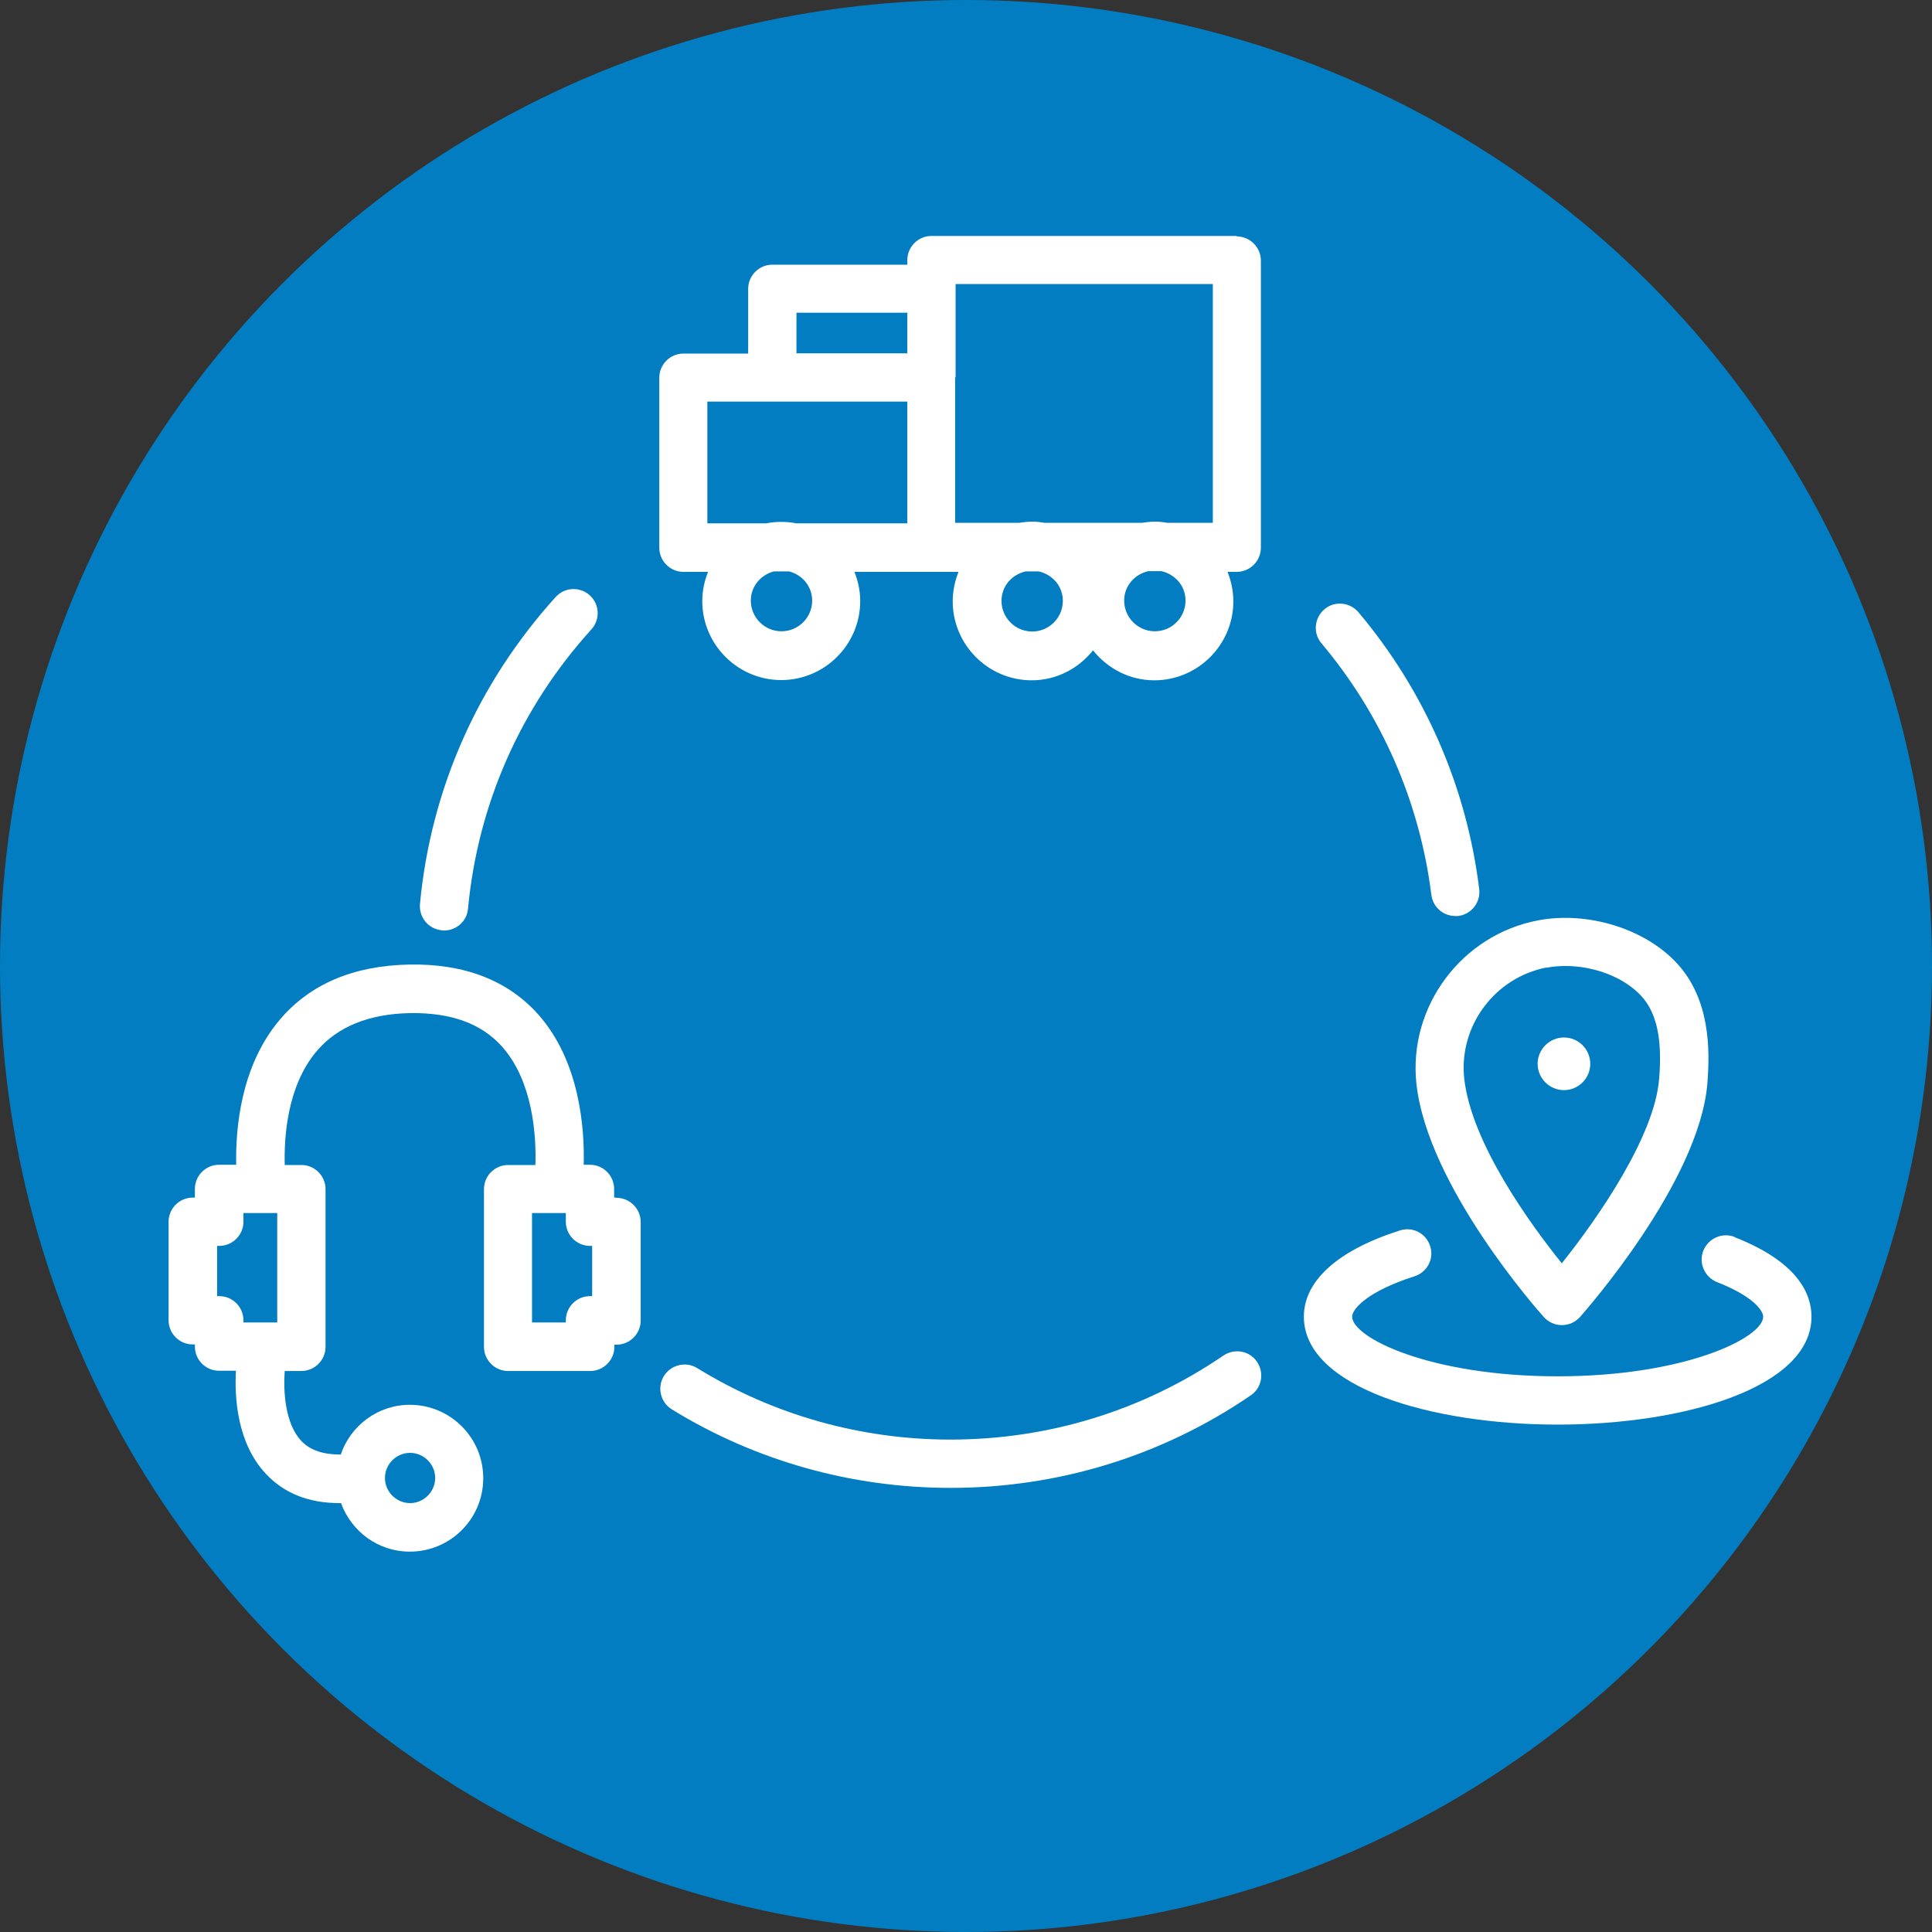
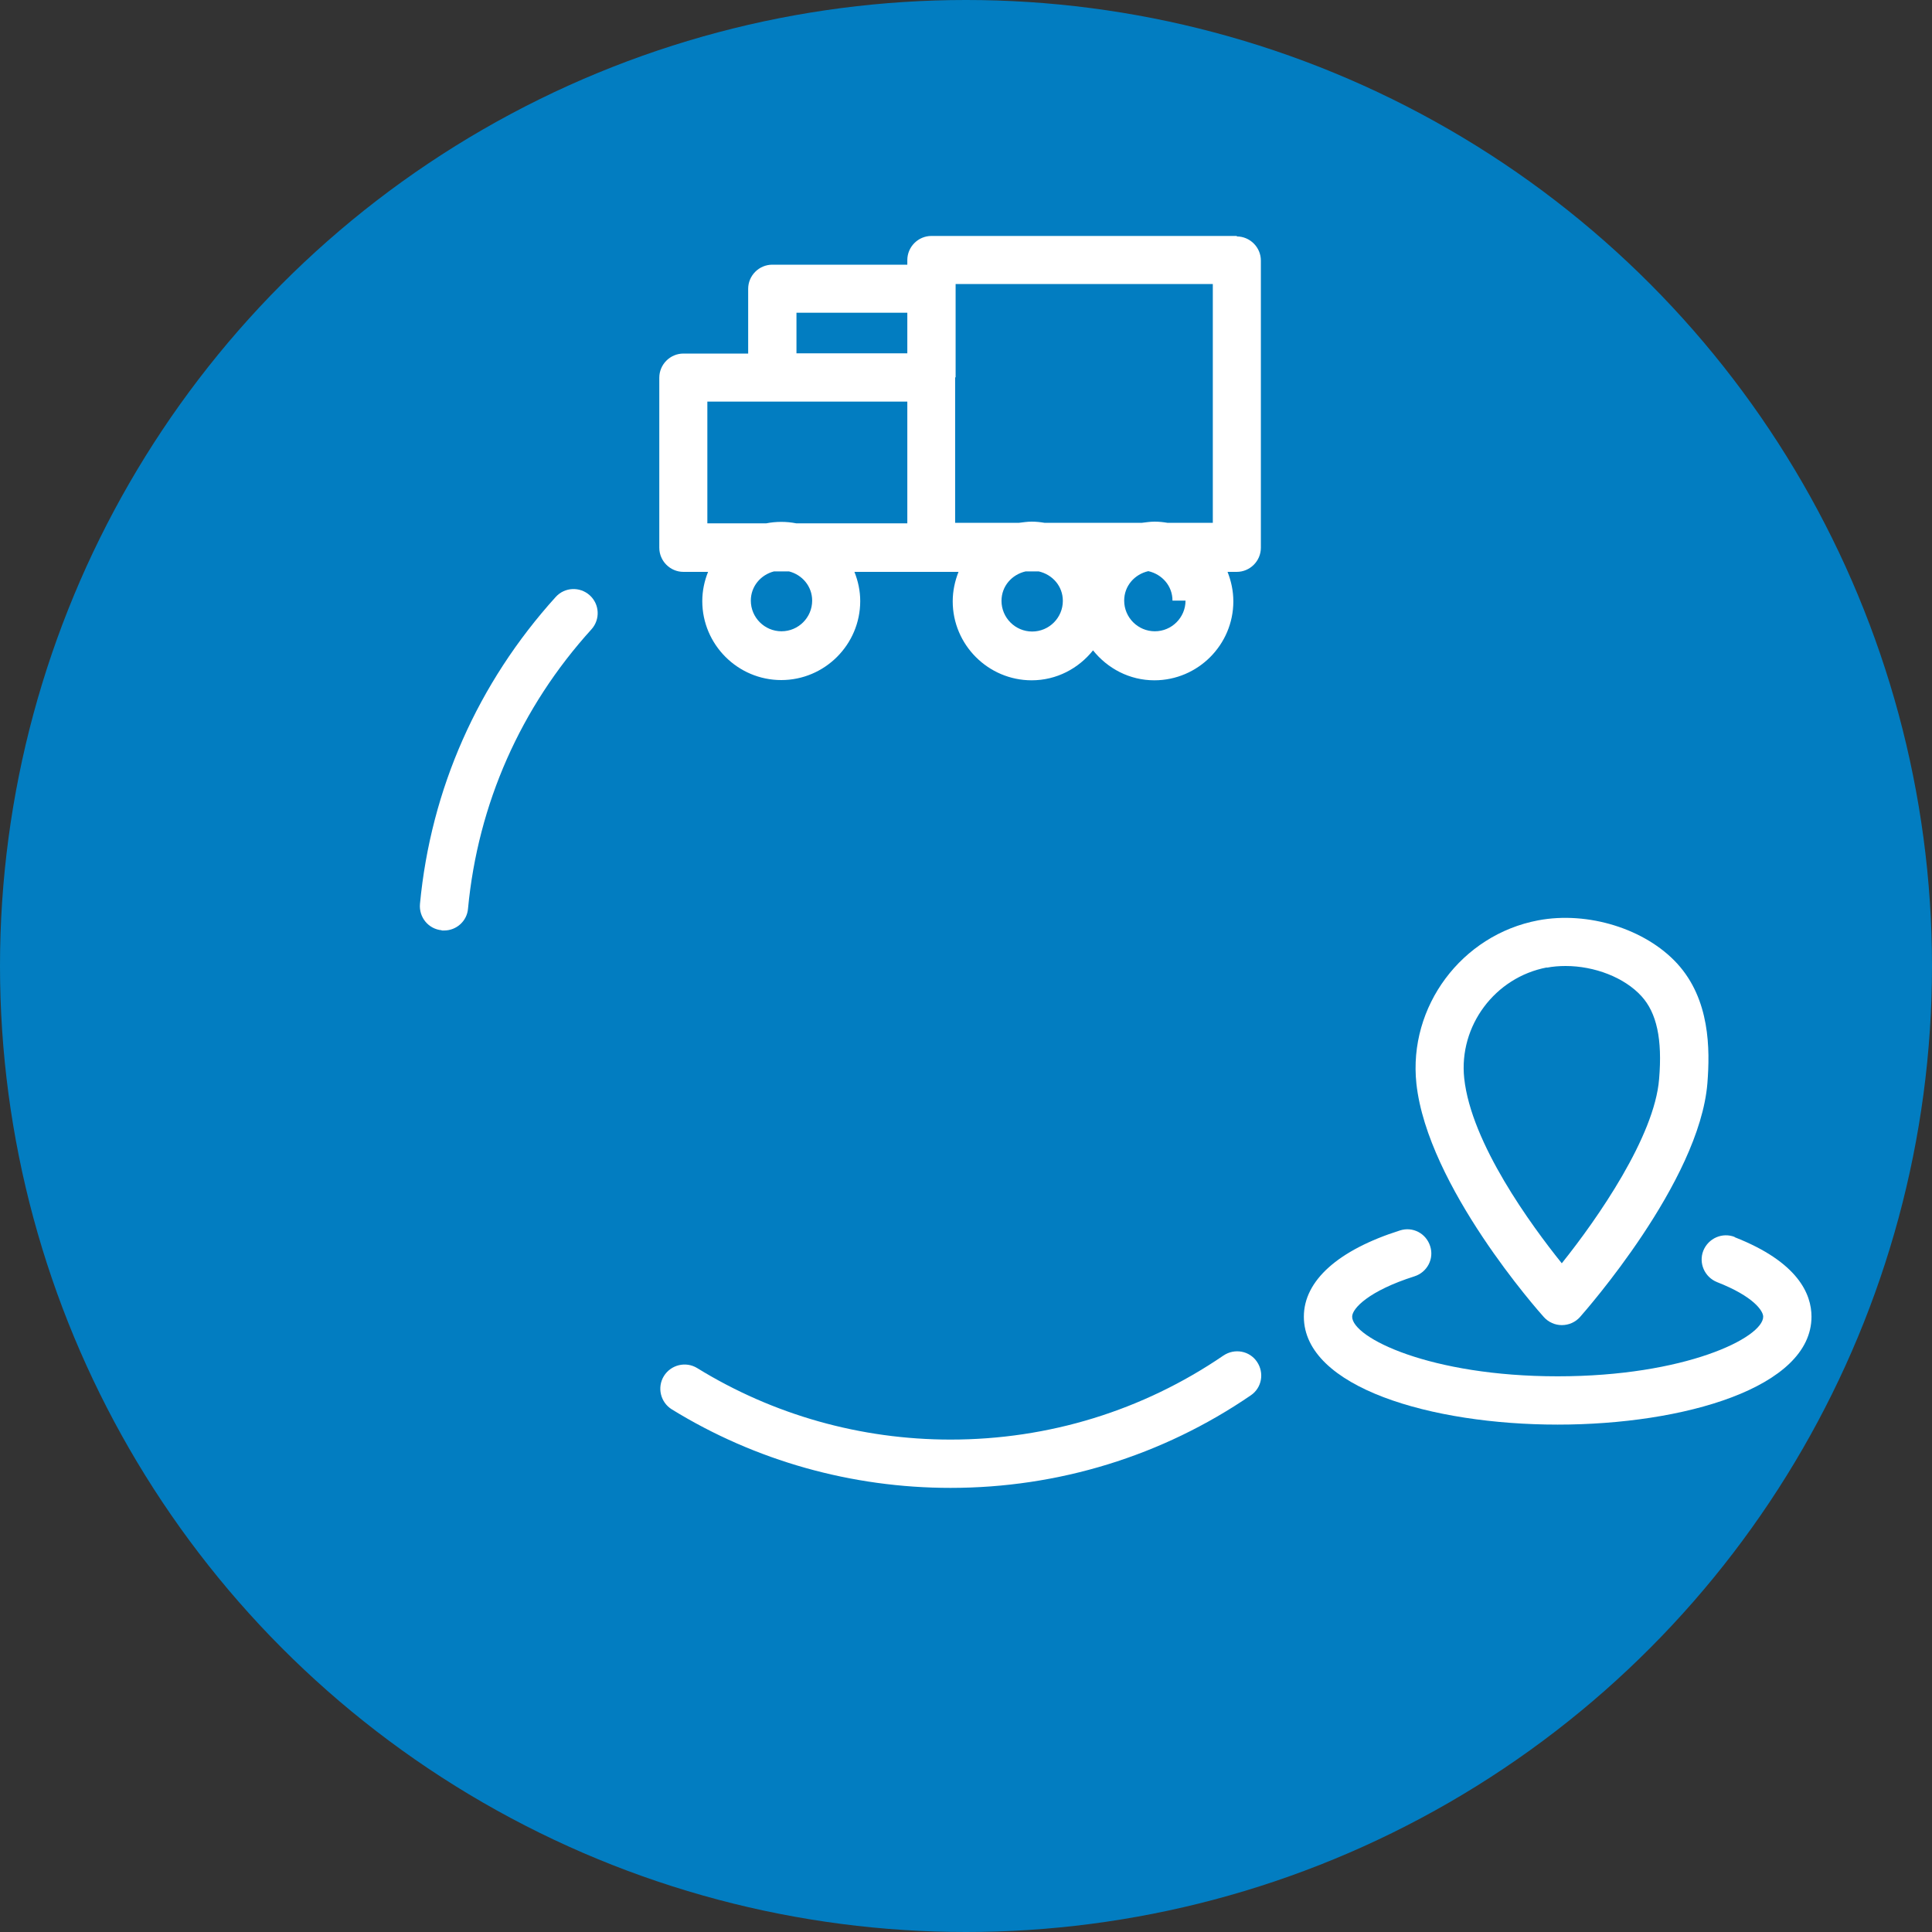
<svg xmlns="http://www.w3.org/2000/svg" id="Layer_1" width="80" height="80" viewBox="0 0 80 80">
  <rect x="0" y="0" width="80" height="80" fill="#333333" stroke="none" />
  <circle cx="40" cy="40" r="40" fill="#027dc1" />
-   <path d="M51.22,9.77h-12.65c-.55,0-1,.45-1,1v.19h-5.59c-.55,0-1,.45-1,1v2.68h-2.68c-.55,0-1,.45-1,1v7.04c0,.55.45,1,1,1h1.02c-.15.37-.24.78-.24,1.21,0,1.8,1.47,3.27,3.27,3.27s3.27-1.47,3.27-3.27c0-.43-.09-.83-.24-1.21h3.18s.03,0,.04,0h1.09c-.15.38-.24.79-.24,1.22,0,1.8,1.47,3.27,3.27,3.27,1.03,0,1.94-.49,2.54-1.24.6.75,1.51,1.24,2.54,1.24,1.8,0,3.27-1.47,3.27-3.27,0-.43-.09-.84-.24-1.22h.38c.55,0,1-.45,1-1v-11.89c0-.55-.45-1-1-1ZM32.98,12.95h4.59v1.68h-4.59v-1.68ZM29.3,16.63h8.27v5.04h-4.6c-.2-.04-.41-.06-.62-.06s-.42.02-.62.06h-2.44v-5.04ZM33.63,24.87c0,.7-.57,1.27-1.27,1.27s-1.27-.57-1.27-1.27c0-.59.41-1.07.96-1.21h.62c.55.14.96.62.96,1.21ZM39.57,15.63v-3.87h10.65v9.89h-1.87c-.18-.03-.35-.05-.54-.05s-.36.03-.54.05h-4.01c-.18-.03-.35-.05-.54-.05s-.36.03-.54.05h-2.63v-6.03ZM42.74,26.15c-.7,0-1.27-.57-1.27-1.27,0-.61.43-1.09,1-1.22h.54c.57.13,1,.61,1,1.22,0,.7-.57,1.27-1.27,1.27ZM49.09,24.87c0,.7-.57,1.27-1.27,1.27s-1.27-.57-1.27-1.27c0-.61.43-1.09,1-1.22h.54c.57.13,1,.61,1,1.22Z" fill="#fff" />
-   <path d="M25.52,49.59h-.09v-.36c0-.55-.45-1-1-1h-.26c.04-1.53-.17-4.28-1.87-6.21-1.26-1.42-3.06-2.12-5.34-2.08-2.32.04-4.13.81-5.38,2.29-1.62,1.92-1.83,4.52-1.8,6h-.71c-.55,0-1,.45-1,1v.36h-.09c-.55,0-1,.45-1,1v4.08c0,.55.45,1,1,1h.09v.09c0,.55.45,1,1,1h.7c-.06,1.07.03,3,1.26,4.29.75.79,1.76,1.19,3.02,1.19.02,0,.05,0,.07,0,.43,1.17,1.53,2.01,2.85,2.01,1.68,0,3.04-1.36,3.04-3.04s-1.36-3.04-3.04-3.04c-1.33,0-2.46.87-2.86,2.06-.72,0-1.25-.17-1.62-.55-.7-.73-.76-2.1-.7-2.91h.69c.55,0,1-.45,1-1v-6.53c0-.55-.45-1-1-1h-.69c-.03-1.16.1-3.27,1.32-4.71.86-1.02,2.17-1.55,3.89-1.58,1.68-.02,2.94.43,3.8,1.4,1.27,1.44,1.41,3.68,1.37,4.89h-1.13c-.55,0-1,.45-1,1v6.53c0,.55.45,1,1,1h3.4c.55,0,1-.45,1-1v-.09h.09c.55,0,1-.45,1-1v-4.08c0-.55-.45-1-1-1ZM16.98,60.16c.57,0,1.04.47,1.04,1.04s-.47,1.04-1.04,1.04-1.04-.47-1.04-1.04.47-1.04,1.04-1.04ZM8.99,53.67v-2.08h.09c.55,0,1-.45,1-1v-.36h1.4v4.53h-1.4v-.09c0-.55-.45-1-1-1h-.09ZM24.52,53.67h-.09c-.55,0-1,.45-1,1v.09h-1.4v-4.53h1.4v.36c0,.55.45,1,1,1h.09v2.08Z" fill="#fff" />
+   <path d="M51.22,9.77h-12.65c-.55,0-1,.45-1,1v.19h-5.59c-.55,0-1,.45-1,1v2.68h-2.68c-.55,0-1,.45-1,1v7.04c0,.55.45,1,1,1h1.02c-.15.37-.24.78-.24,1.21,0,1.8,1.47,3.27,3.27,3.27s3.27-1.47,3.27-3.27c0-.43-.09-.83-.24-1.21h3.18s.03,0,.04,0h1.09c-.15.38-.24.79-.24,1.22,0,1.8,1.47,3.27,3.27,3.27,1.03,0,1.94-.49,2.54-1.24.6.75,1.51,1.24,2.54,1.24,1.8,0,3.27-1.47,3.27-3.27,0-.43-.09-.84-.24-1.22h.38c.55,0,1-.45,1-1v-11.89c0-.55-.45-1-1-1ZM32.98,12.95h4.59v1.68h-4.59v-1.68ZM29.3,16.63h8.27v5.04h-4.6c-.2-.04-.41-.06-.62-.06s-.42.02-.62.06h-2.44v-5.04ZM33.63,24.87c0,.7-.57,1.27-1.27,1.27s-1.27-.57-1.27-1.27c0-.59.41-1.07.96-1.21h.62c.55.14.96.62.96,1.21ZM39.57,15.63v-3.87h10.65v9.89h-1.87c-.18-.03-.35-.05-.54-.05s-.36.03-.54.05h-4.01c-.18-.03-.35-.05-.54-.05s-.36.03-.54.05h-2.63v-6.03ZM42.74,26.15c-.7,0-1.27-.57-1.27-1.27,0-.61.43-1.09,1-1.22h.54c.57.13,1,.61,1,1.22,0,.7-.57,1.27-1.27,1.27ZM49.09,24.87c0,.7-.57,1.27-1.27,1.27s-1.27-.57-1.27-1.27c0-.61.43-1.09,1-1.22c.57.13,1,.61,1,1.22Z" fill="#fff" />
  <path d="M71.83,51.22c-.51-.2-1.09.05-1.3.57-.2.51.05,1.09.57,1.3,1.51.59,1.91,1.19,1.91,1.43,0,.87-3.23,2.47-8.51,2.47s-8.51-1.6-8.51-2.47c0-.34.69-1.07,2.58-1.67.53-.17.82-.73.65-1.25-.17-.53-.72-.82-1.25-.65-2.56.81-3.98,2.08-3.98,3.57,0,2.93,5.29,4.47,10.51,4.47s10.51-1.53,10.51-4.47c0-.93-.55-2.26-3.18-3.29Z" fill="#fff" />
  <path d="M58.65,44.87c.46,4.25,5.08,9.45,5.28,9.67.19.21.46.33.74.33h0c.29,0,.56-.12.75-.33.2-.23,4.95-5.6,5.28-9.69.11-1.41.11-3.46-1.25-4.95-1.32-1.44-3.7-2.18-5.76-1.79-3.17.6-5.38,3.57-5.04,6.76ZM64.05,40.07c.25-.05.51-.07.78-.07,1.19,0,2.43.47,3.14,1.25.63.69.87,1.78.73,3.43-.19,2.38-2.54,5.77-4.03,7.63-1.27-1.58-3.75-4.97-4.04-7.66-.23-2.17,1.27-4.18,3.42-4.59Z" fill="#fff" />
-   <path d="M64.76,45.14c.6,0,1.09-.49,1.09-1.09s-.49-1.09-1.09-1.09-1.09.49-1.09,1.09.49,1.09,1.09,1.09Z" fill="#fff" />
-   <path d="M59.27,37.05c.06.51.49.88.99.88.04,0,.08,0,.12,0,.55-.07.94-.57.87-1.12-.52-4.23-2.25-8.19-5-11.46-.36-.42-.99-.48-1.41-.12-.42.36-.48.99-.12,1.41,2.5,2.97,4.07,6.58,4.55,10.42Z" fill="#fff" />
  <path d="M50.66,56.13c-3.34,2.28-7.24,3.48-11.3,3.48-3.72,0-7.34-1.02-10.49-2.96-.47-.29-1.09-.14-1.38.33-.29.47-.14,1.09.33,1.38,3.46,2.13,7.45,3.25,11.54,3.25,4.46,0,8.76-1.32,12.43-3.83.46-.31.57-.93.26-1.39-.31-.46-.93-.57-1.39-.26Z" fill="#fff" />
  <path d="M18.29,38.53s.06,0,.1,0c.51,0,.95-.39.99-.91.41-4.33,2.18-8.33,5.11-11.56.37-.41.34-1.04-.07-1.41-.41-.37-1.04-.34-1.41.07-3.22,3.56-5.17,7.95-5.62,12.71-.05.55.35,1.04.9,1.09Z" fill="#fff" />
</svg>